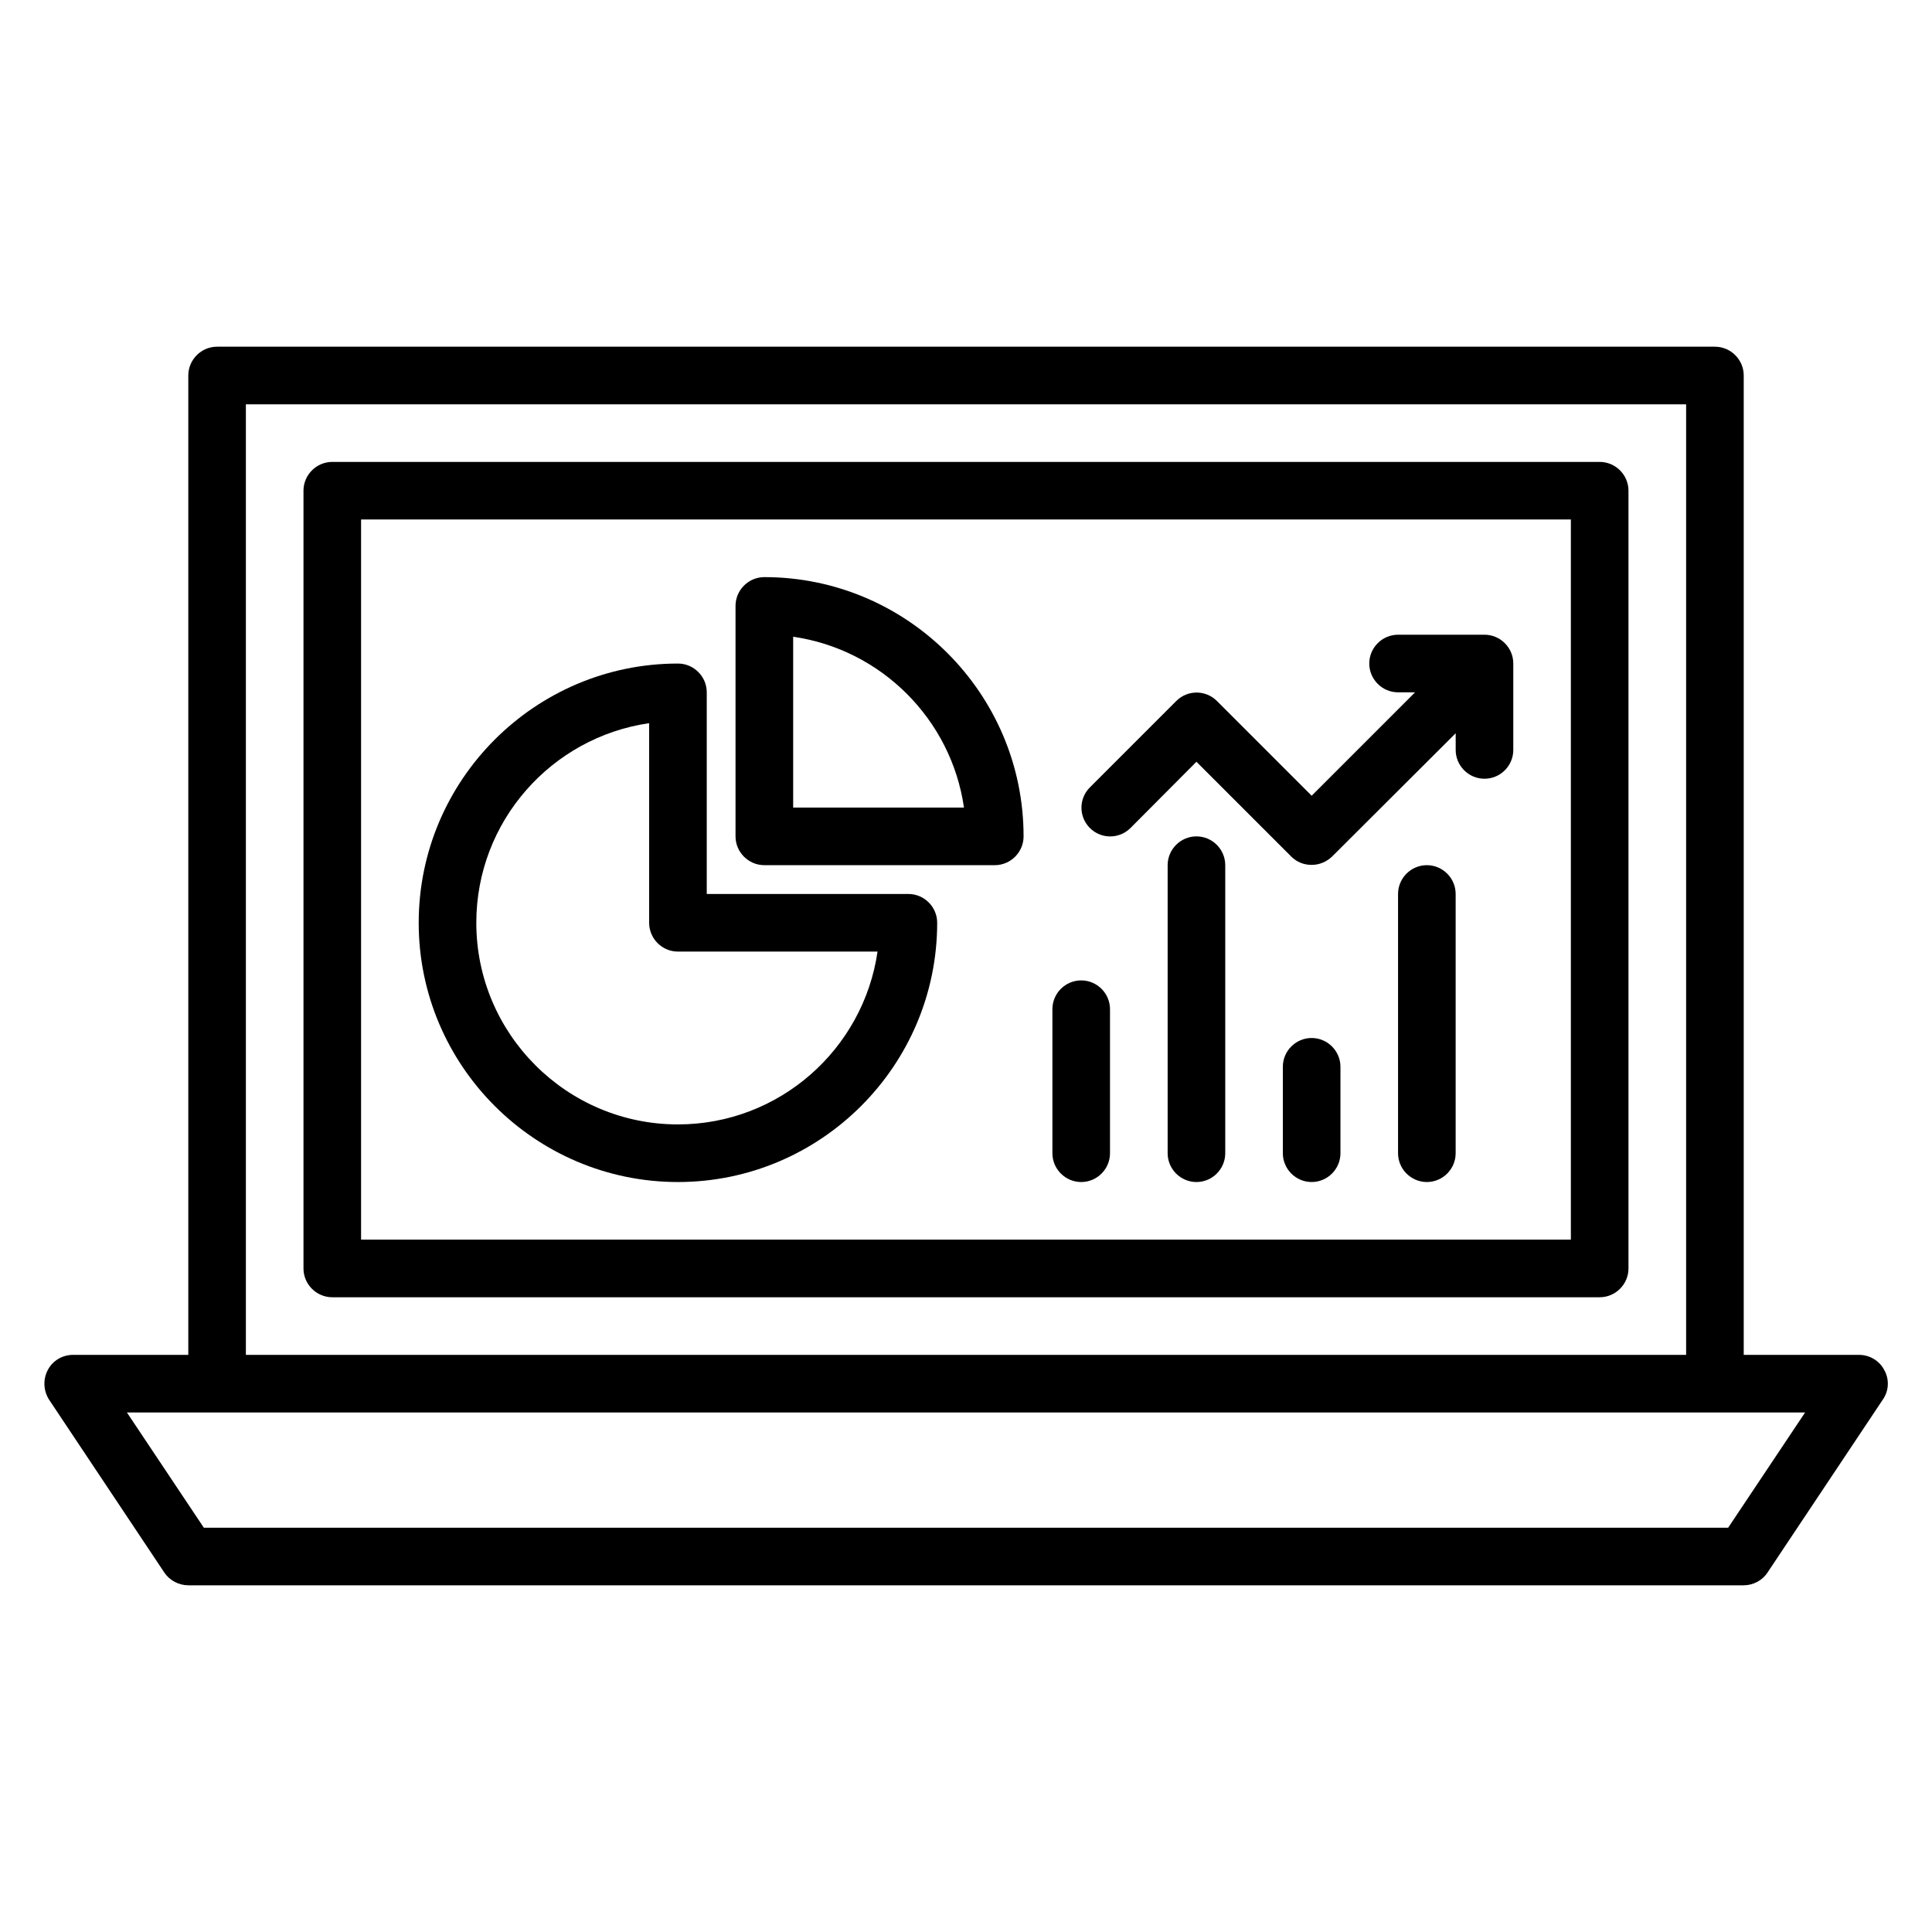
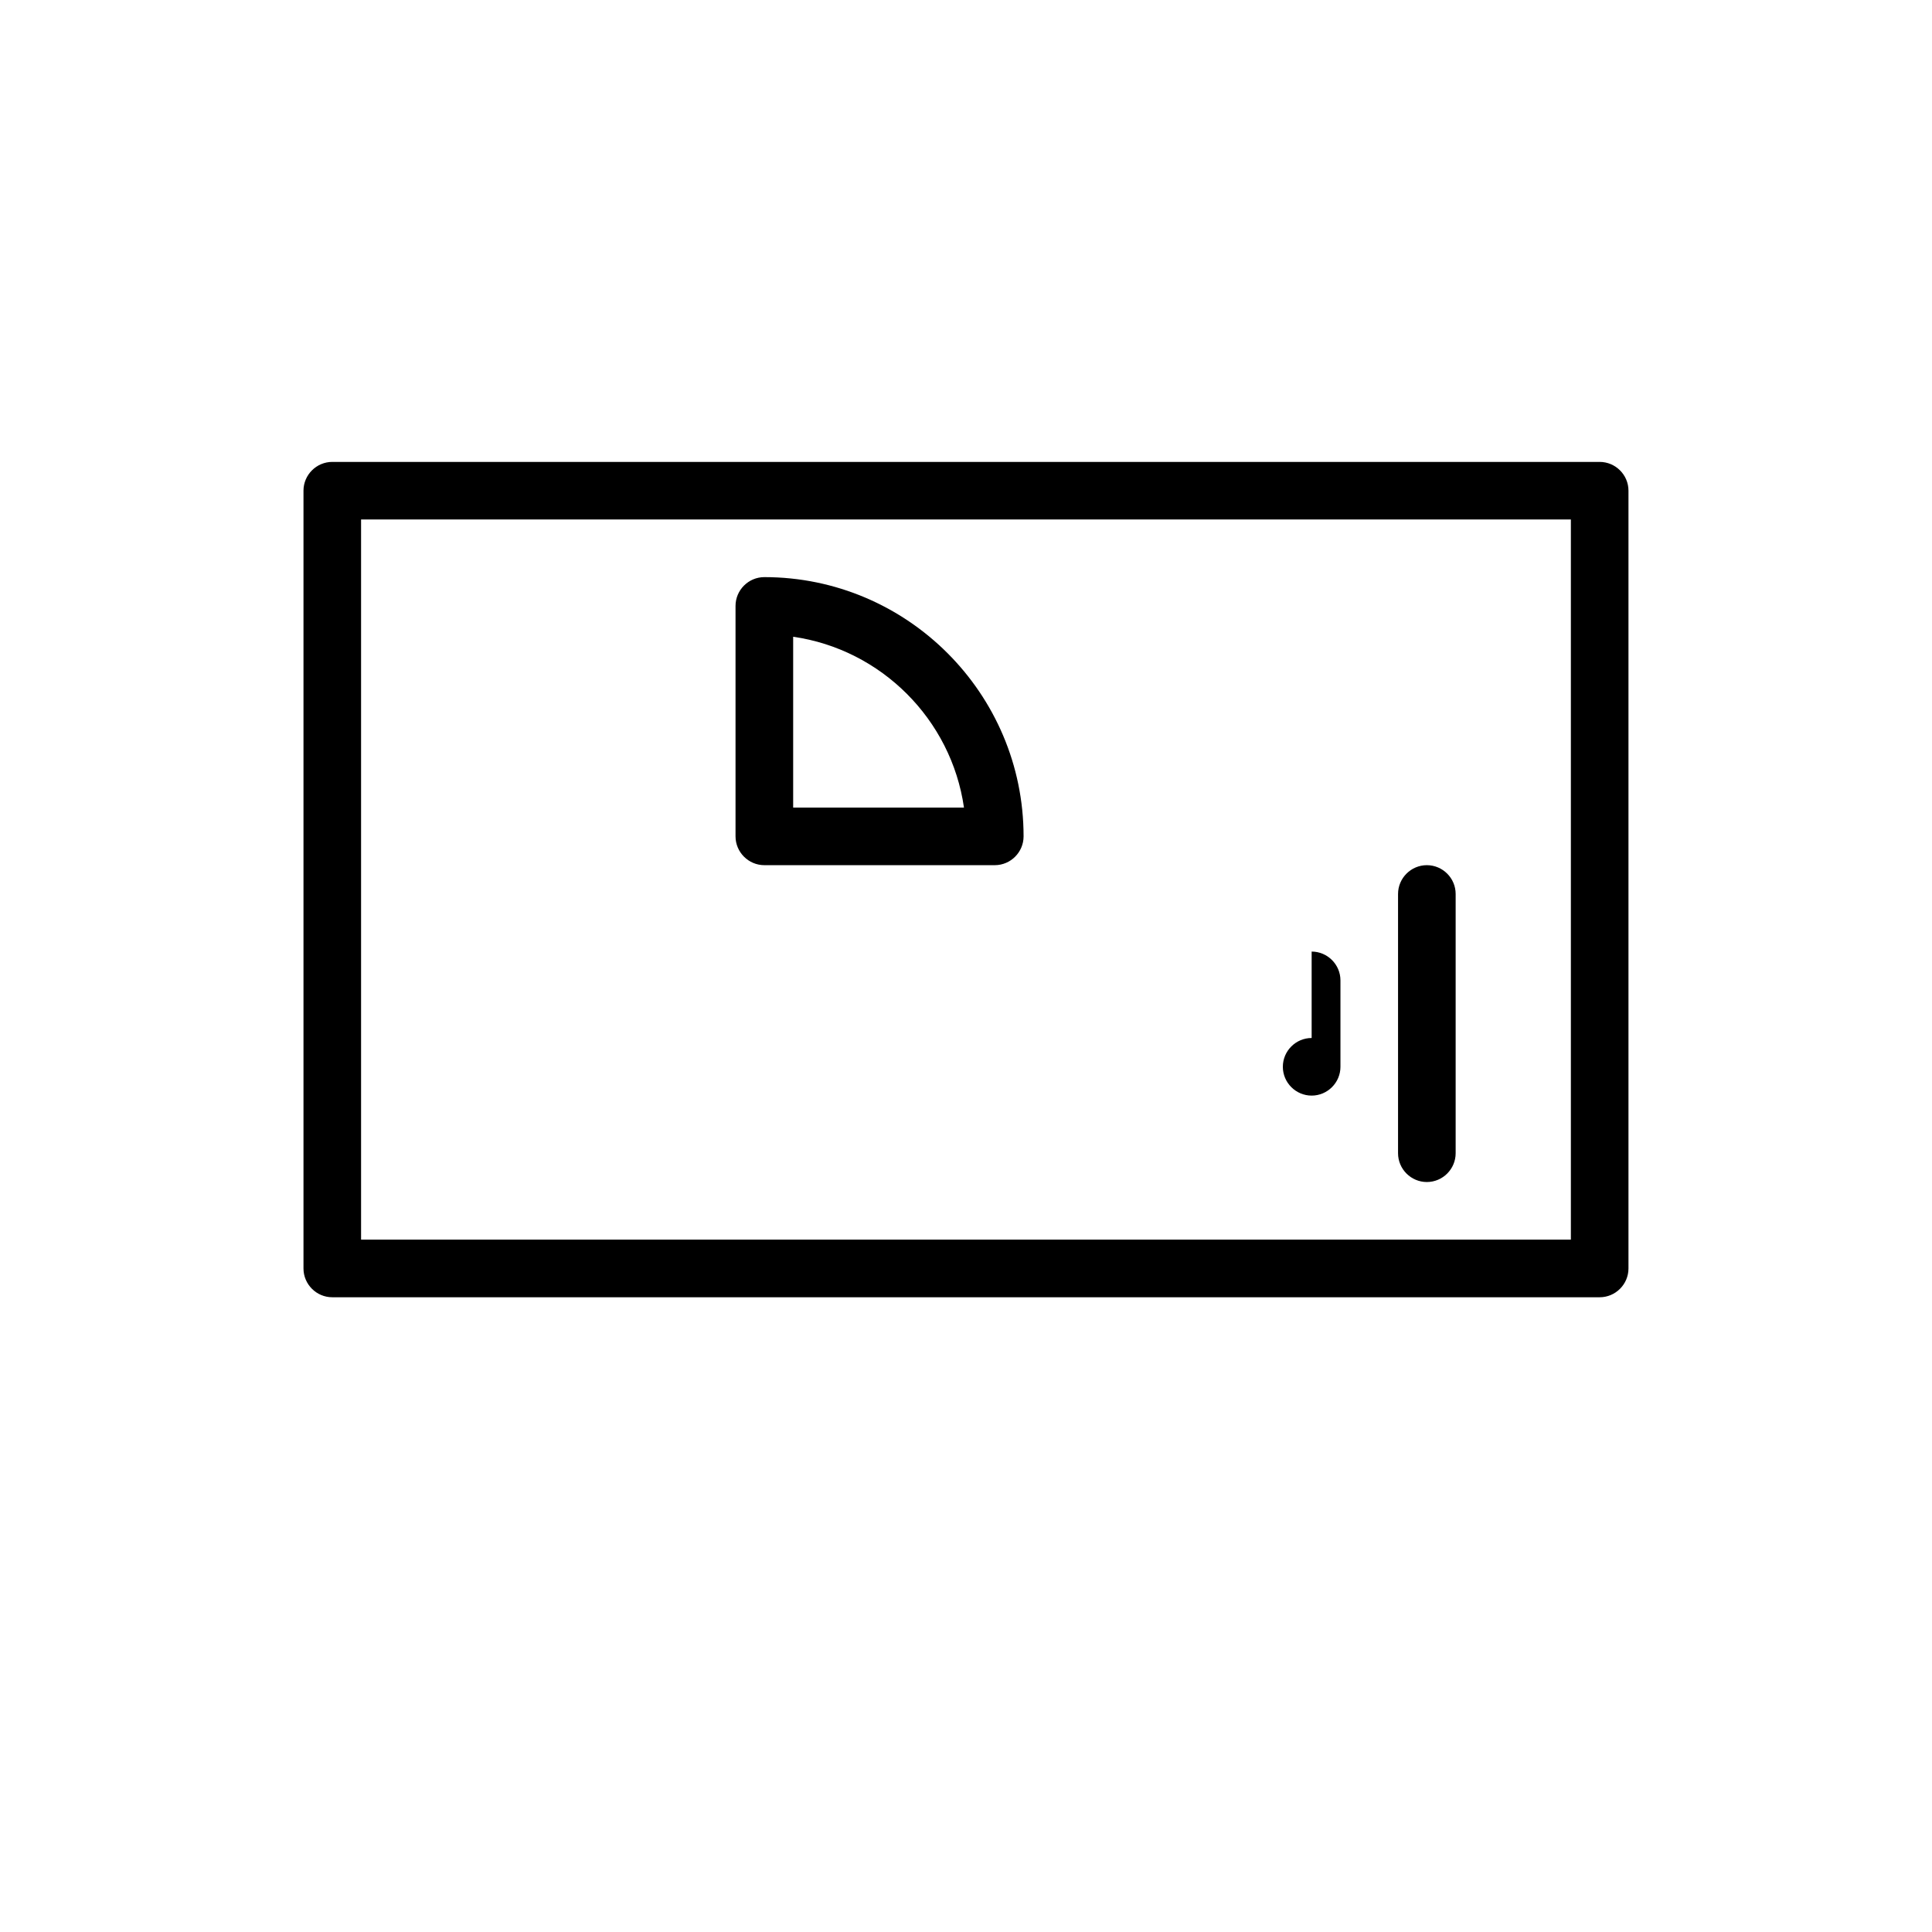
<svg xmlns="http://www.w3.org/2000/svg" fill="#000000" width="800px" height="800px" version="1.1" viewBox="144 144 512 512">
  <g>
-     <path d="m643.36 507.1c-1.301-2.519-3.894-4.047-6.719-4.047h-30.535v-259.54c0-4.199-3.434-7.633-7.633-7.633h-396.94c-4.199 0-7.633 3.434-7.633 7.633v259.54h-30.535c-2.824 0-5.418 1.527-6.719 4.047-1.297 2.519-1.145 5.496 0.383 7.863l30.535 45.801c1.375 2.059 3.816 3.356 6.336 3.356h412.21c2.519 0 4.961-1.297 6.336-3.434l30.535-45.801c1.602-2.289 1.754-5.344 0.383-7.785zm-434.2-255.95h381.68v251.91h-381.68zm392.82 297.71h-403.96l-20.383-30.535h444.73z" />
    <path d="m567.93 266.41h-335.87c-4.199 0-7.633 3.434-7.633 7.633v206.11c0 4.199 3.434 7.633 7.633 7.633h335.87c4.199 0 7.633-3.434 7.633-7.633v-206.11c0.004-4.199-3.434-7.633-7.633-7.633zm-7.633 206.1h-320.61v-190.84h320.61z" />
-     <path d="m323.66 457.25c37.863 0 68.703-30.84 68.703-68.703 0-4.199-3.434-7.633-7.633-7.633h-53.434v-53.434c0-4.199-3.434-7.633-7.633-7.633-37.863 0-68.703 30.84-68.703 68.703-0.004 37.859 30.836 68.699 68.699 68.699zm-7.633-121.6v52.898c0 4.199 3.434 7.633 7.633 7.633h52.898c-3.742 25.879-26.031 45.801-52.898 45.801-29.465 0-53.434-23.969-53.434-53.434 0-26.867 19.922-49.156 45.801-52.898z" />
    <path d="m346.56 373.28h61.066c4.199 0 7.633-3.434 7.633-7.633 0-37.863-30.84-68.703-68.703-68.703-4.199 0-7.633 3.434-7.633 7.633v61.066c0.004 4.203 3.441 7.637 7.637 7.637zm7.637-60.535c23.359 3.359 41.906 21.906 45.266 45.266l-45.266 0.004z" />
-     <path d="m430.53 457.25c4.199 0 7.633-3.434 7.633-7.633v-38.168c0-4.199-3.434-7.633-7.633-7.633s-7.633 3.434-7.633 7.633v38.168c0 4.199 3.438 7.633 7.633 7.633z" />
-     <path d="m461.07 365.65c-4.199 0-7.633 3.434-7.633 7.633v76.336c0 4.199 3.434 7.633 7.633 7.633 4.199 0 7.633-3.434 7.633-7.633v-76.336c0-4.199-3.434-7.633-7.633-7.633z" />
-     <path d="m491.6 419.08c-4.199 0-7.633 3.434-7.633 7.633v22.902c0 4.199 3.434 7.633 7.633 7.633 4.199 0 7.633-3.434 7.633-7.633v-22.902c0-4.199-3.438-7.633-7.633-7.633z" />
+     <path d="m491.6 419.08c-4.199 0-7.633 3.434-7.633 7.633c0 4.199 3.434 7.633 7.633 7.633 4.199 0 7.633-3.434 7.633-7.633v-22.902c0-4.199-3.438-7.633-7.633-7.633z" />
    <path d="m522.13 373.28c-4.199 0-7.633 3.434-7.633 7.633v68.703c0 4.199 3.434 7.633 7.633 7.633 4.199 0 7.633-3.434 7.633-7.633v-68.703c0.004-4.199-3.434-7.633-7.633-7.633z" />
-     <path d="m443.59 363.43 17.48-17.555 25.113 25.113c1.527 1.527 3.434 2.215 5.418 2.215s3.894-0.762 5.418-2.215l32.754-32.672v4.426c0 4.199 3.434 7.633 7.633 7.633 4.199 0 7.633-3.434 7.633-7.633v-22.902c0-4.199-3.434-7.633-7.633-7.633h-22.902c-4.199 0-7.633 3.434-7.633 7.633s3.434 7.633 7.633 7.633h4.504l-27.402 27.406-25.113-25.113c-2.977-2.977-7.785-2.977-10.762 0l-22.902 22.902c-2.977 2.977-2.977 7.785 0 10.762 2.977 2.977 7.785 2.977 10.762 0z" />
  </g>
</svg>